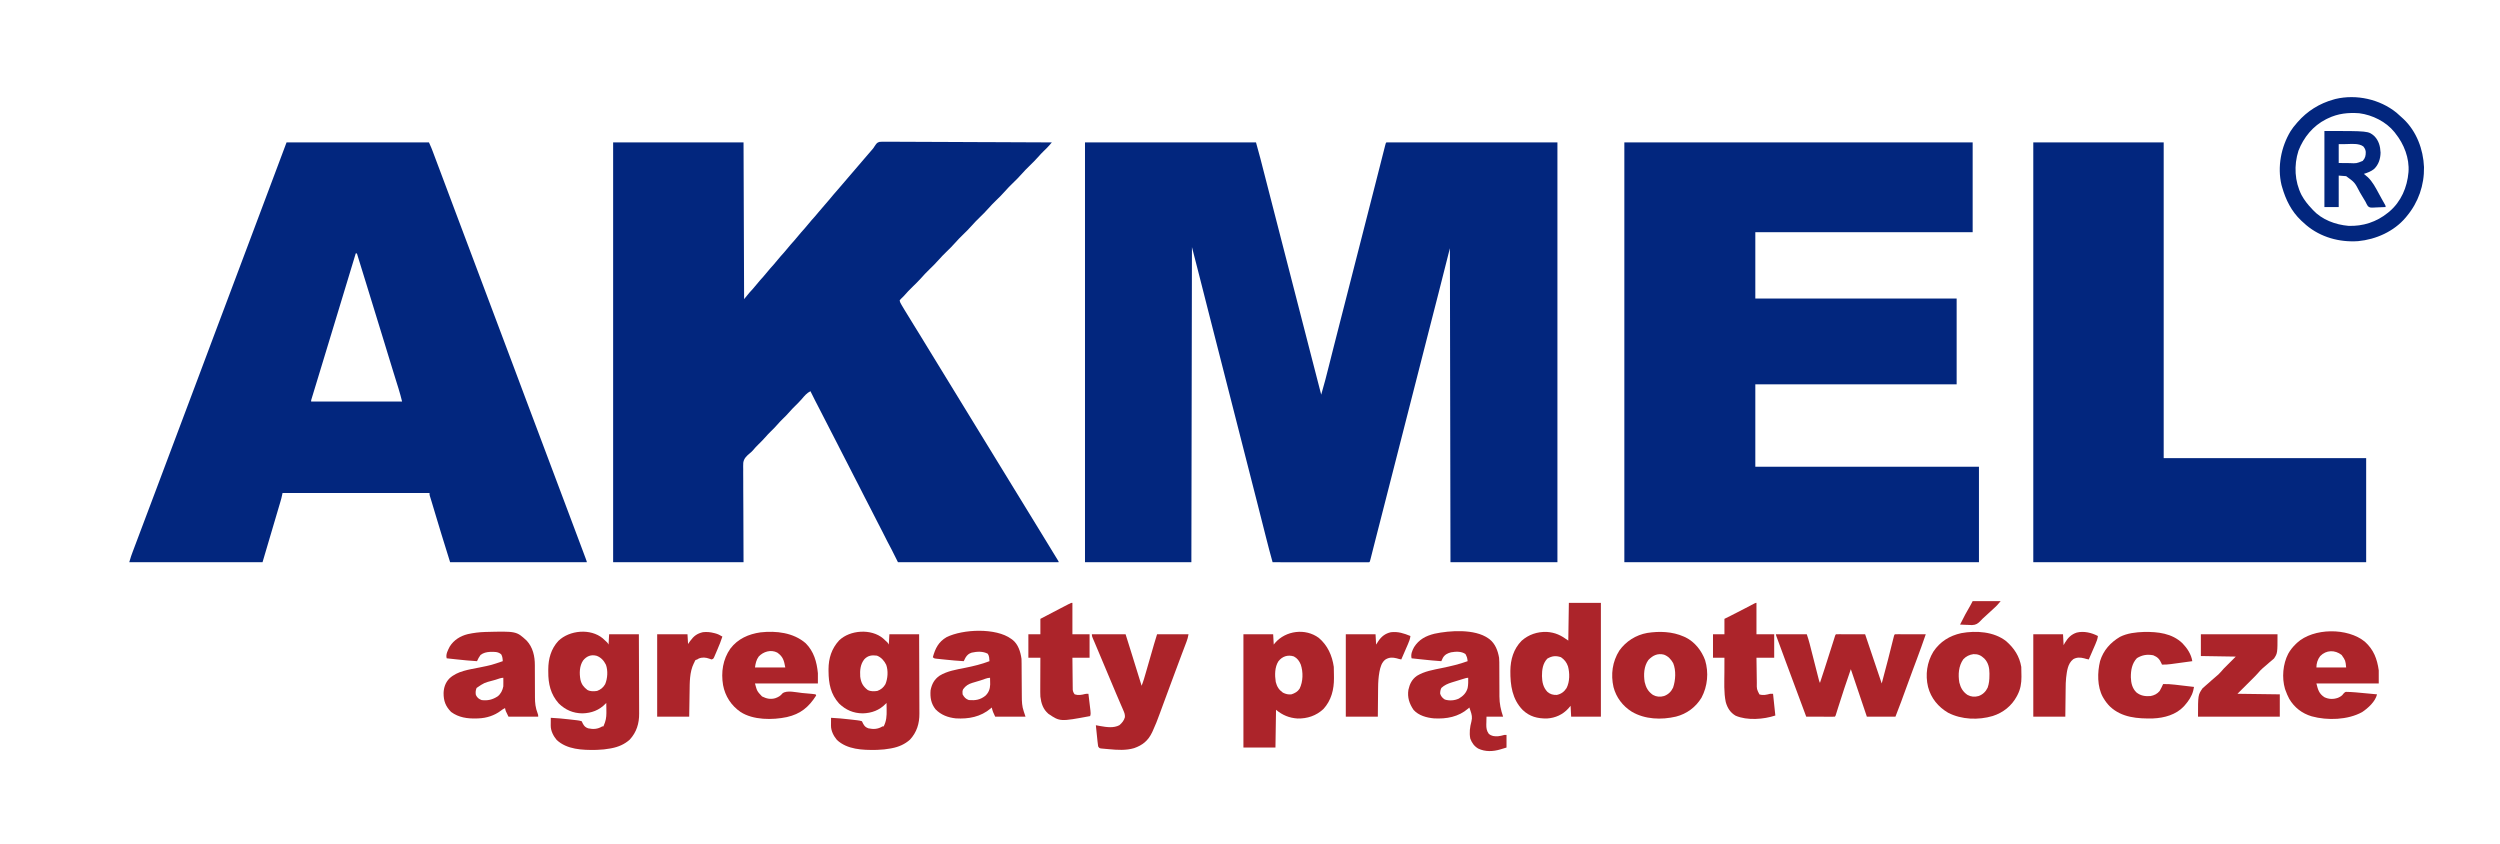
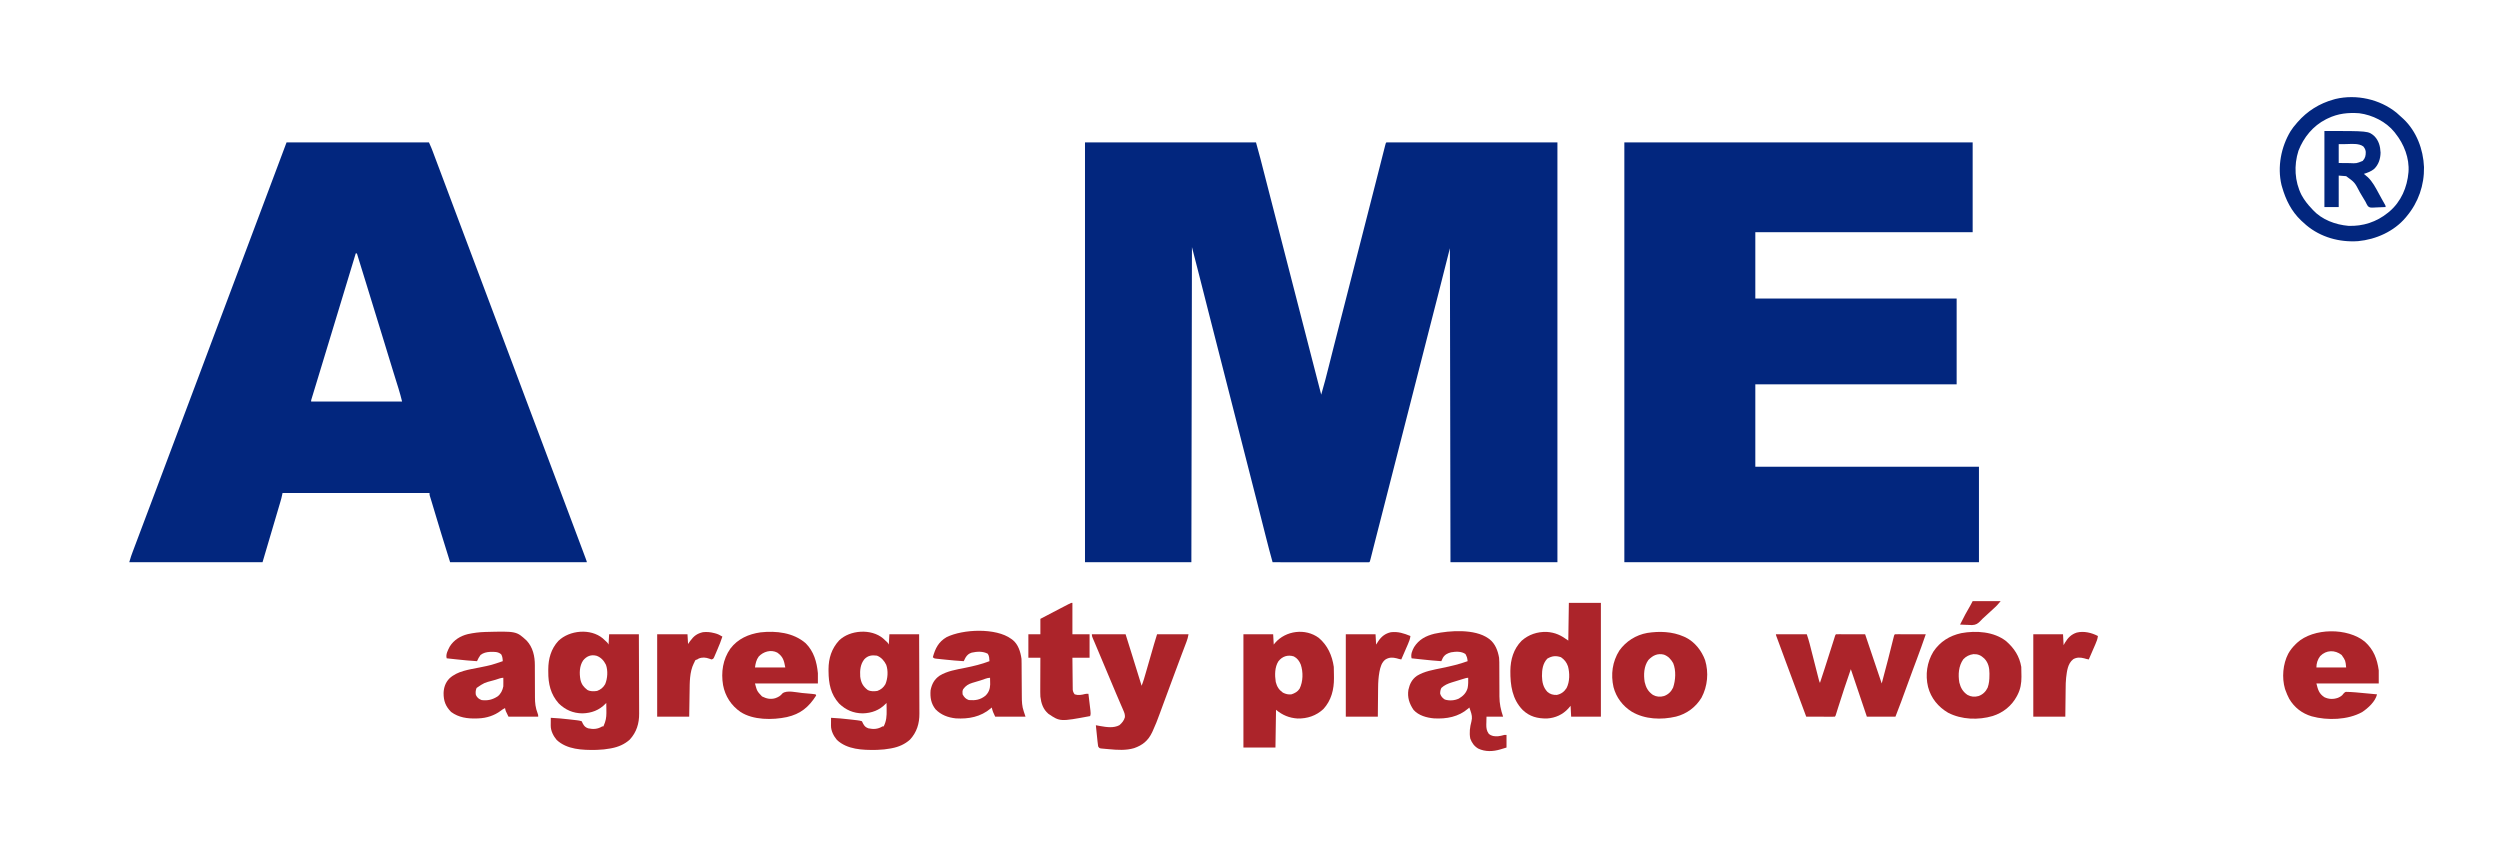
<svg xmlns="http://www.w3.org/2000/svg" version="1.1" width="4371" height="1475">
  <path d="M0 0 C98.67 0 197.34 0 299 0 C304.743 20.675 304.743 20.675 306.45 27.345 C306.653 28.134 306.857 28.923 307.066 29.735 C307.727 32.298 308.385 34.862 309.043 37.426 C309.524 39.296 310.006 41.166 310.488 43.036 C311.785 48.074 313.08 53.112 314.375 58.151 C315.758 63.533 317.144 68.915 318.529 74.297 C320.856 83.335 323.181 92.374 325.505 101.413 C328.852 114.425 332.201 127.437 335.551 140.449 C336.089 142.539 336.627 144.629 337.165 146.718 C337.97 149.847 338.776 152.975 339.581 156.104 C341.476 163.464 343.37 170.823 345.264 178.183 C353.181 208.941 361.106 239.696 369.034 270.451 C375.061 293.828 381.084 317.206 387.102 340.586 C387.397 341.733 387.692 342.881 387.996 344.063 C390.867 355.217 393.738 366.37 396.608 377.524 C402.053 398.688 407.501 419.85 413 441 C418.136 423.759 422.532 406.341 426.911 388.896 C428.902 380.964 430.904 373.035 432.906 365.105 C433.366 363.286 433.825 361.467 434.284 359.648 C438.682 342.22 443.137 324.808 447.618 307.401 C449.375 300.574 451.131 293.746 452.887 286.918 C453.087 286.14 453.287 285.361 453.493 284.559 C458.922 263.44 464.304 242.308 469.69 221.178 C477.841 189.199 486.008 157.225 494.231 125.265 C498.721 107.813 503.187 90.355 507.629 72.89 C508.468 69.593 509.307 66.296 510.147 62.999 C510.422 61.916 510.698 60.832 510.982 59.717 C511.538 57.535 512.093 55.353 512.649 53.171 C514.288 46.73 515.924 40.289 517.558 33.847 C518.571 29.858 519.586 25.869 520.602 21.881 C521.079 20.009 521.554 18.136 522.028 16.263 C522.677 13.697 523.33 11.132 523.985 8.568 C524.176 7.809 524.367 7.05 524.564 6.267 C525.886 1.114 525.886 1.114 527 0 C625.67 0 724.34 0 826 0 C826 242.22 826 484.44 826 734 C764.29 734 702.58 734 639 734 C638.67 552.83 638.34 371.66 638 185 C628.1 224.105 628.1 224.105 618 264 C608.262 301.952 608.262 301.952 605.224 313.759 C599.058 337.721 592.953 361.7 586.846 385.678 C578.908 416.848 570.955 448.015 562.943 479.167 C555.587 507.768 548.289 536.382 541 565 C532.449 598.572 523.878 632.139 515.247 665.691 C514.692 667.847 514.137 670.003 513.583 672.16 C513.226 673.548 512.869 674.936 512.511 676.324 C510.135 685.564 507.773 694.807 505.426 704.055 C504.896 706.14 504.366 708.225 503.836 710.31 C502.896 714.005 501.962 717.702 501.03 721.399 C500.632 722.965 500.234 724.532 499.836 726.098 C499.661 726.798 499.486 727.498 499.306 728.219 C498.114 732.886 498.114 732.886 497 734 C494.823 734.097 492.643 734.122 490.464 734.12 C489.773 734.121 489.082 734.122 488.37 734.123 C486.038 734.125 483.705 734.119 481.373 734.114 C479.708 734.113 478.043 734.113 476.377 734.114 C471.842 734.114 467.308 734.108 462.773 734.101 C458.039 734.095 453.305 734.095 448.571 734.093 C439.6 734.09 430.629 734.082 421.658 734.072 C411.448 734.061 401.238 734.055 391.028 734.05 C370.018 734.04 349.009 734.022 328 734 C323.965 719.736 320.253 705.402 316.617 691.031 C316.004 688.616 315.391 686.2 314.778 683.785 C313.481 678.675 312.186 673.565 310.891 668.455 C307.652 655.671 304.406 642.888 301.159 630.106 C300.648 628.092 300.137 626.078 299.625 624.063 C294.46 603.72 289.266 583.384 284.03 563.059 C275.447 529.739 266.973 496.391 258.503 463.042 C250.363 430.996 242.213 398.954 233.968 366.935 C228.428 345.42 222.931 323.895 217.457 302.363 C217.207 301.38 217.207 301.38 216.952 300.376 C213.42 286.485 209.891 272.593 206.364 258.7 C205.101 253.727 203.838 248.753 202.575 243.78 C201.715 240.391 200.855 237.003 199.995 233.614 C195.708 216.731 191.353 199.867 187 183 C186.67 364.83 186.34 546.66 186 734 C124.62 734 63.24 734 0 734 C0 491.78 0 249.56 0 0 Z " fill="#02267E" transform="translate(1897,249)" />
-   <path d="M0 0 C75.24 0 150.48 0 228 0 C228.33 90.42 228.66 180.84 229 274 C231.97 270.37 234.94 266.74 238 263 C242.5 258 242.5 258 244.75 255.531 C247.079 252.912 249.296 250.225 251.5 247.5 C255.11 243.037 258.884 238.773 262.75 234.531 C265.079 231.912 267.296 229.225 269.5 226.5 C273.11 222.037 276.884 217.773 280.75 213.531 C283.079 210.912 285.296 208.225 287.5 205.5 C291.11 201.037 294.884 196.773 298.75 192.531 C301.079 189.912 303.296 187.225 305.5 184.5 C309.11 180.037 312.884 175.773 316.75 171.531 C319.079 168.912 321.296 166.225 323.5 163.5 C327.11 159.037 330.884 154.773 334.75 150.531 C337.079 147.912 339.296 145.225 341.5 142.5 C345.11 138.037 348.884 133.773 352.75 129.531 C355.079 126.912 357.296 124.225 359.5 121.5 C362.408 117.905 365.385 114.417 368.5 111 C371.523 107.68 374.425 104.302 377.25 100.812 C382.465 94.373 387.913 88.145 393.354 81.896 C395.936 78.921 398.501 75.931 401.062 72.938 C401.553 72.364 402.044 71.791 402.55 71.2 C403.539 70.045 404.528 68.889 405.516 67.734 C408.009 64.821 410.505 61.911 413 59 C414 57.833 415 56.667 416 55.5 C434 34.5 434 34.5 435.501 32.749 C436.498 31.586 437.495 30.422 438.491 29.259 C441.036 26.288 443.585 23.321 446.141 20.359 C446.661 19.755 447.182 19.15 447.719 18.527 C448.691 17.399 449.665 16.271 450.641 15.145 C451.094 14.617 451.548 14.09 452.016 13.547 C452.466 13.035 452.917 12.523 453.381 11.995 C455.079 9.977 455.079 9.977 456.602 7.508 C461.316 0.568 461.316 0.568 465.73 -0.92 C469.025 -1.261 472.191 -1.286 475.503 -1.203 C477.375 -1.215 477.375 -1.215 479.286 -1.228 C482.735 -1.251 486.181 -1.211 489.63 -1.161 C493.354 -1.117 497.078 -1.132 500.803 -1.14 C507.251 -1.145 513.698 -1.114 520.145 -1.057 C529.467 -0.976 538.789 -0.95 548.111 -0.937 C563.236 -0.916 578.361 -0.849 593.486 -0.754 C608.176 -0.663 622.866 -0.592 637.557 -0.549 C638.463 -0.547 639.369 -0.544 640.302 -0.541 C644.847 -0.528 649.392 -0.516 653.937 -0.503 C691.625 -0.4 729.312 -0.224 767 0 C766.039 1.127 765.078 2.252 764.116 3.378 C763.313 4.318 763.313 4.318 762.494 5.278 C760.928 7.083 759.306 8.795 757.598 10.465 C757.017 11.038 756.436 11.611 755.838 12.201 C754.658 13.355 753.479 14.509 752.299 15.662 C749.321 18.6 746.466 21.575 743.746 24.754 C738.675 30.63 733.066 35.991 727.543 41.437 C720.83 48.036 720.83 48.036 714.5 55 C709.531 60.809 703.982 66.074 698.543 71.437 C691.83 78.036 691.83 78.036 685.5 85 C680.531 90.809 674.982 96.074 669.543 101.437 C662.83 108.036 662.83 108.036 656.5 115 C651.531 120.809 645.982 126.074 640.543 131.437 C633.83 138.036 633.83 138.036 627.5 145 C622.531 150.809 616.982 156.074 611.543 161.437 C604.83 168.036 604.83 168.036 598.5 175 C593.531 180.809 587.982 186.074 582.543 191.437 C575.844 198.02 575.844 198.02 569.531 204.969 C564.379 210.992 558.608 216.447 552.97 222.009 C547.743 227.172 542.618 232.345 537.842 237.936 C533.325 242.998 528.373 247.674 523.543 252.437 C518.337 257.576 513.202 262.719 508.486 268.319 C506.921 270.09 505.239 271.652 503.5 273.25 C502.675 274.158 501.85 275.065 501 276 C501.322 279.236 502.841 281.704 504.484 284.465 C505 285.336 505.516 286.207 506.048 287.104 C506.61 288.039 507.171 288.974 507.75 289.938 C508.334 290.918 508.918 291.898 509.52 292.907 C514.992 302.055 520.603 311.115 526.237 320.163 C529.486 325.391 532.712 330.633 535.938 335.875 C536.614 336.974 537.291 338.073 537.988 339.206 C542.92 347.228 547.821 355.268 552.711 363.316 C557.115 370.56 561.552 377.783 566 385 C571.6 394.087 577.169 403.193 582.711 412.316 C587.115 419.56 591.552 426.783 596 434 C601.6 443.087 607.169 452.193 612.711 461.316 C617.115 468.56 621.552 475.783 626 483 C631.6 492.087 637.169 501.193 642.711 510.316 C647.786 518.663 652.907 526.982 658.032 535.298 C662.441 542.455 666.824 549.628 671.188 556.812 C675.528 563.959 679.9 571.085 684.312 578.188 C689.803 587.027 695.209 595.916 700.6 604.815 C705.775 613.356 710.995 621.868 716.264 630.351 C720.74 637.562 725.154 644.81 729.559 652.064 C734.013 659.392 738.5 666.7 743 674 C749.205 684.07 755.376 694.16 761.516 704.27 C763.997 708.355 766.488 712.435 768.984 716.512 C769.635 717.576 770.286 718.641 770.957 719.738 C772.214 721.794 773.474 723.85 774.735 725.905 C775.294 726.821 775.853 727.736 776.43 728.68 C776.927 729.492 777.425 730.304 777.937 731.14 C779 733 779 733 779 734 C686.27 734 593.54 734 498 734 C494.37 726.74 490.74 719.48 487 712 C483.24 704.851 483.24 704.851 479.465 697.711 C476.464 692.013 473.609 686.244 470.748 680.476 C467.931 674.816 465.027 669.209 462.062 663.625 C457.949 655.877 454.009 648.053 450.108 640.196 C446.736 633.425 443.247 626.724 439.699 620.043 C436.275 613.574 433.002 607.036 429.75 600.48 C426.912 594.777 423.986 589.127 421 583.5 C417.134 576.215 413.415 568.868 409.75 561.48 C406.912 555.777 403.986 550.127 401 544.5 C397.134 537.215 393.415 529.868 389.75 522.48 C386.912 516.777 383.986 511.127 381 505.5 C377.574 499.044 374.248 492.547 371 486 C367.772 479.494 364.468 473.039 361.062 466.625 C355.516 456.18 350.25 445.597 345 435 C338.702 437.999 334.347 443.372 329.875 448.625 C326.447 452.621 322.74 456.299 319 460 C313.585 465.345 313.585 465.345 308.5 471 C304.648 475.559 300.352 479.672 296.113 483.867 C293.132 486.829 290.214 489.787 287.5 493 C283.648 497.559 279.352 501.672 275.113 505.867 C272.132 508.829 269.214 511.787 266.5 515 C262.649 519.559 258.353 523.671 254.115 527.865 C250.579 531.379 247.175 534.917 244.035 538.795 C242.369 540.6 240.767 542.052 238.876 543.595 C233.257 548.342 228.487 552.614 227.528 560.192 C227.296 564.138 227.34 568.05 227.432 571.999 C227.426 573.803 227.415 575.607 227.398 577.411 C227.368 582.206 227.416 586.997 227.481 591.791 C227.53 596.304 227.508 600.815 227.492 605.328 C227.486 618.489 227.594 631.651 227.688 644.812 C227.791 674.244 227.894 703.676 228 734 C152.76 734 77.52 734 0 734 C0 491.78 0 249.56 0 0 Z " fill="#02267E" transform="translate(1072,249)" />
  <path d="M0 0 C200.97 0 401.94 0 609 0 C609 51.81 609 103.62 609 157 C483.6 157 358.2 157 229 157 C229 195.28 229 233.56 229 273 C345.16 273 461.32 273 581 273 C581 322.5 581 372 581 423 C464.84 423 348.68 423 229 423 C229 470.52 229 518.04 229 567 C358.03 567 487.06 567 620 567 C620 622.11 620 677.22 620 734 C415.4 734 210.8 734 0 734 C0 491.78 0 249.56 0 0 Z " fill="#02267E" transform="translate(2840,249)" />
  <path d="M0 0 C82.17 0 164.34 0 249 0 C253.5 10.125 253.5 10.125 255.46 15.34 C255.904 16.517 256.347 17.694 256.805 18.906 C257.281 20.178 257.758 21.45 258.234 22.723 C258.745 24.08 259.256 25.437 259.767 26.795 C261.144 30.452 262.517 34.111 263.89 37.77 C265.346 41.651 266.806 45.532 268.266 49.412 C271.848 58.94 275.425 68.47 279 78 C279.404 79.076 279.404 79.076 279.815 80.173 C284.285 92.088 288.754 104.005 293.219 115.922 C300.726 135.957 308.263 155.981 315.812 176 C324.734 199.657 333.628 223.324 342.5 247 C351.309 270.509 360.141 294.009 369 317.5 C378.024 341.429 387.023 365.366 396 389.312 C396.287 390.078 396.574 390.843 396.869 391.631 C402.138 405.686 407.405 419.741 412.67 433.797 C414.467 438.594 416.265 443.391 418.062 448.188 C418.582 449.573 418.582 449.573 419.111 450.986 C426.14 469.734 433.204 488.469 440.268 507.204 C449.32 531.21 458.342 555.227 467.344 579.251 C475.488 600.989 483.657 622.717 491.849 644.437 C500.308 666.862 508.749 689.294 517.125 711.75 C517.741 713.4 517.741 713.4 518.37 715.083 C519.501 718.112 520.63 721.142 521.758 724.172 C522.091 725.063 522.424 725.954 522.767 726.872 C525 732.885 525 732.885 525 734 C446.13 734 367.26 734 286 734 C269.827 682.017 269.827 682.017 262.406 657.289 C261.384 653.884 260.359 650.48 259.334 647.076 C255.55 634.504 255.55 634.504 253.91 629.019 C253.311 627.032 252.704 625.048 252.088 623.067 C251.812 622.175 251.537 621.283 251.253 620.364 C250.889 619.202 250.889 619.202 250.517 618.017 C250 616 250 616 250 613 C165.19 613 80.38 613 -7 613 C-7.66 615.97 -8.32 618.94 -9 622 C-9.595 624.195 -10.213 626.384 -10.857 628.566 C-11.215 629.784 -11.573 631.003 -11.942 632.259 C-12.333 633.575 -12.723 634.891 -13.113 636.207 C-13.528 637.613 -13.942 639.02 -14.356 640.426 C-15.452 644.143 -16.551 647.859 -17.651 651.576 C-18.718 655.183 -19.782 658.792 -20.846 662.4 C-23.561 671.601 -26.28 680.801 -29 690 C-33.29 704.52 -37.58 719.04 -42 734 C-118.89 734 -195.78 734 -275 734 C-271.625 722.75 -271.625 722.75 -269.594 717.35 C-269.136 716.13 -268.679 714.909 -268.207 713.651 C-267.71 712.334 -267.212 711.016 -266.715 709.699 C-266.185 708.29 -265.656 706.881 -265.127 705.471 C-263.7 701.67 -262.268 697.87 -260.835 694.07 C-259.314 690.034 -257.797 685.995 -256.279 681.957 C-252.825 672.77 -249.366 663.586 -245.905 654.401 C-244.751 651.338 -243.597 648.275 -242.443 645.212 C-238.158 633.839 -233.873 622.465 -229.584 611.093 C-221.531 589.738 -213.508 568.372 -205.5 547 C-196.691 523.491 -187.859 499.991 -179 476.5 C-169.913 452.405 -160.852 428.3 -151.812 404.188 C-151.523 403.415 -151.234 402.643 -150.935 401.848 C-145.89 388.389 -140.846 374.929 -135.804 361.468 C-134.349 357.583 -132.893 353.698 -131.438 349.812 C-131.162 349.078 -130.887 348.343 -130.603 347.586 C-126.504 336.65 -122.389 325.721 -118.27 314.793 C-118.011 314.107 -117.752 313.42 -117.485 312.713 C-115.294 306.9 -113.103 301.088 -110.911 295.276 C-102.083 271.86 -93.281 248.434 -84.5 225 C-75.691 201.491 -66.859 177.991 -58 154.5 C-44.619 119.018 -31.308 83.51 -18 48 C-12.06 32.16 -6.12 16.32 0 0 Z M121 194 C120.704 194.977 120.704 194.977 120.402 195.974 C110.033 230.216 99.652 264.455 89.25 298.688 C89.003 299.501 88.755 300.315 88.501 301.153 C85.709 310.34 82.918 319.527 80.126 328.713 C75.571 343.701 71.017 358.689 66.464 373.677 C65.189 377.874 63.914 382.071 62.638 386.268 C62.398 387.057 62.158 387.847 61.911 388.661 C61.434 390.232 60.956 391.803 60.479 393.374 C59.328 397.161 58.178 400.949 57.028 404.737 C56.582 406.209 56.135 407.68 55.688 409.151 C55.469 409.873 55.25 410.596 55.024 411.339 C53.626 415.946 52.221 420.552 50.814 425.156 C49.868 428.253 48.924 431.35 47.981 434.448 C47.534 435.914 47.085 437.379 46.636 438.845 C46.02 440.854 45.408 442.863 44.796 444.874 C44.448 446.012 44.1 447.151 43.741 448.325 C42.911 450.859 42.911 450.859 43 453 C95.47 453 147.94 453 202 453 C200.114 445.457 198.193 438.075 195.867 430.68 C195.41 429.211 195.41 429.211 194.944 427.713 C194.278 425.57 193.609 423.428 192.94 421.285 C191.036 415.19 189.145 409.091 187.254 402.992 C187.049 402.331 186.844 401.669 186.632 400.988 C183.084 389.547 179.578 378.093 176.09 366.633 C175.836 365.799 175.582 364.965 175.321 364.105 C174.015 359.815 172.709 355.524 171.404 351.234 C160.772 316.277 150.02 281.359 139.18 246.466 C135.308 234.004 131.458 221.536 127.625 209.062 C127.375 208.248 127.124 207.434 126.867 206.595 C125.577 202.397 124.288 198.199 123 194 C122.34 194 121.68 194 121 194 Z " fill="#02267E" transform="translate(501,249)" />
-   <path d="M0 0 C75.24 0 150.48 0 228 0 C228 182.16 228 364.32 228 552 C344.82 552 461.64 552 582 552 C582 612.06 582 672.12 582 734 C389.94 734 197.88 734 0 734 C0 491.78 0 249.56 0 0 Z " fill="#02267E" transform="translate(3555,249)" />
  <path d="M0 0 C8.455 7.628 8.455 7.628 10.078 10.875 C10.408 4.935 10.738 -1.005 11.078 -7.125 C28.238 -7.125 45.398 -7.125 63.078 -7.125 C63.169 12.452 63.242 32.028 63.285 51.605 C63.306 60.696 63.334 69.787 63.38 78.877 C63.42 86.807 63.446 94.736 63.454 102.665 C63.46 106.858 63.472 111.052 63.501 115.245 C63.528 119.203 63.537 123.16 63.531 127.118 C63.532 128.561 63.539 130.003 63.555 131.445 C63.731 148.718 59.007 164.21 47.086 177.066 C38.121 185.142 27.127 189.882 15.391 192.062 C14.517 192.23 13.643 192.397 12.743 192.569 C5.534 193.897 -1.589 194.677 -8.922 194.875 C-10.038 194.915 -11.155 194.955 -12.305 194.996 C-35.666 195.433 -62.668 194.404 -80.586 177.617 C-86.415 170.774 -91.085 161.659 -91.02 152.547 C-91.016 151.748 -91.013 150.948 -91.01 150.125 C-91.001 149.3 -90.993 148.475 -90.984 147.625 C-90.98 146.785 -90.975 145.944 -90.971 145.078 C-90.959 143.01 -90.941 140.943 -90.922 138.875 C-80.208 139.432 -69.581 140.358 -58.926 141.604 C-56.567 141.88 -54.206 142.147 -51.846 142.414 C-50.333 142.588 -48.821 142.763 -47.309 142.938 C-46.609 143.017 -45.909 143.096 -45.188 143.177 C-42.282 143.521 -39.708 143.946 -36.922 144.875 C-35.852 146.801 -35.852 146.801 -34.797 149.188 C-32.428 153.576 -30.339 155.583 -25.648 157.285 C-16.57 159.249 -8.825 158.738 -0.922 153.875 C-0.262 153.875 0.398 153.875 1.078 153.875 C1.792 152.228 2.44 150.553 3.078 148.875 C3.331 148.21 3.583 147.546 3.844 146.861 C6.327 139.601 6.431 132.868 6.266 125.25 C6.252 124.055 6.239 122.86 6.225 121.629 C6.19 118.71 6.14 115.793 6.078 112.875 C5.64 113.337 5.202 113.799 4.751 114.274 C-6.346 125.717 -19.721 130.646 -35.484 131.125 C-51.982 130.939 -65.116 125.232 -76.922 113.875 C-91.238 97.983 -95.484 79.291 -95.297 58.375 C-95.308 57.077 -95.32 55.779 -95.332 54.441 C-95.276 35.746 -90.536 18.425 -77.707 4.465 C-58.219 -14.455 -21.337 -17.807 0 0 Z M-34.449 38.699 C-40.905 48.237 -41.093 61.113 -39.109 72.125 C-37.249 80.38 -33.583 85.053 -26.922 90.188 C-21.604 93.003 -15.733 92.771 -9.922 91.875 C-3.575 89.522 0.766 85.942 4.141 80.098 C8.336 70.151 9.249 56.474 5.516 46.188 C1.874 38.892 -2.959 33.434 -10.664 30.496 C-20.404 27.817 -28.308 31.047 -34.449 38.699 Z " fill="#AC242A" transform="translate(1053.922,1116.125)" />
  <path d="M0 0 C8.455 7.628 8.455 7.628 10.078 10.875 C10.408 4.935 10.738 -1.005 11.078 -7.125 C28.238 -7.125 45.398 -7.125 63.078 -7.125 C63.169 12.452 63.242 32.028 63.285 51.605 C63.306 60.696 63.334 69.787 63.38 78.877 C63.42 86.807 63.446 94.736 63.454 102.665 C63.46 106.858 63.472 111.052 63.501 115.245 C63.528 119.203 63.537 123.16 63.531 127.118 C63.532 128.561 63.539 130.003 63.555 131.445 C63.731 148.718 59.007 164.21 47.086 177.066 C38.121 185.142 27.127 189.882 15.391 192.062 C14.517 192.23 13.643 192.397 12.743 192.569 C5.534 193.897 -1.589 194.677 -8.922 194.875 C-10.038 194.915 -11.155 194.955 -12.305 194.996 C-35.666 195.433 -62.668 194.404 -80.586 177.617 C-86.415 170.774 -91.085 161.659 -91.02 152.547 C-91.016 151.748 -91.013 150.948 -91.01 150.125 C-91.001 149.3 -90.993 148.475 -90.984 147.625 C-90.98 146.785 -90.975 145.944 -90.971 145.078 C-90.959 143.01 -90.941 140.943 -90.922 138.875 C-80.208 139.432 -69.581 140.358 -58.926 141.604 C-56.567 141.88 -54.206 142.147 -51.846 142.414 C-50.333 142.588 -48.821 142.763 -47.309 142.938 C-46.609 143.017 -45.909 143.096 -45.188 143.177 C-42.282 143.521 -39.708 143.946 -36.922 144.875 C-35.852 146.801 -35.852 146.801 -34.797 149.188 C-32.428 153.576 -30.339 155.583 -25.648 157.285 C-16.57 159.249 -8.825 158.738 -0.922 153.875 C-0.262 153.875 0.398 153.875 1.078 153.875 C5.959 144.68 6.49 135.421 6.266 125.188 C6.252 123.997 6.239 122.807 6.225 121.58 C6.19 118.678 6.141 115.777 6.078 112.875 C5.64 113.337 5.202 113.799 4.751 114.274 C-6.346 125.717 -19.721 130.646 -35.484 131.125 C-51.982 130.939 -65.116 125.232 -76.922 113.875 C-91.603 97.578 -95.133 79.018 -95.297 57.812 C-95.311 56.558 -95.325 55.304 -95.339 54.012 C-95.241 34.729 -89.965 17.966 -76.863 3.621 C-57.681 -14.928 -20.657 -17.239 0 0 Z M-32.734 36.562 C-39.765 45.323 -40.58 55.979 -39.922 66.875 C-38.574 77.26 -35.333 83.704 -26.922 90.188 C-21.604 93.003 -15.733 92.771 -9.922 91.875 C-3.575 89.522 0.766 85.942 4.141 80.098 C8.336 70.151 9.249 56.474 5.516 46.188 C2.028 39.113 -3.264 33.021 -10.734 30.188 C-19.489 28.937 -26.539 29.937 -32.734 36.562 Z " fill="#AC242A" transform="translate(1543.922,1116.125)" />
  <path d="M0 0 C17.82 0 35.64 0 54 0 C55.87 5.61 57.631 11.074 59.069 16.783 C59.253 17.503 59.437 18.223 59.627 18.964 C60.226 21.308 60.82 23.652 61.414 25.996 C61.833 27.638 62.252 29.279 62.672 30.92 C63.769 35.215 64.863 39.51 65.955 43.805 C67.71 50.704 69.468 57.602 71.23 64.499 C71.845 66.906 72.456 69.314 73.067 71.722 C73.441 73.189 73.815 74.656 74.19 76.123 C74.359 76.793 74.529 77.464 74.703 78.155 C75.318 80.553 75.889 82.778 77 85 C79.441 77.564 81.878 70.126 84.312 62.688 C84.855 61.031 84.855 61.031 85.408 59.342 C90.662 43.281 95.828 27.196 100.812 11.05 C101.024 10.367 101.236 9.684 101.454 8.98 C102.015 7.17 102.573 5.36 103.131 3.549 C104 1 104 1 105 0 C106.596 -0.093 108.196 -0.117 109.795 -0.114 C110.816 -0.113 111.837 -0.113 112.889 -0.113 C113.999 -0.108 115.11 -0.103 116.254 -0.098 C117.95 -0.096 117.95 -0.096 119.68 -0.093 C123.307 -0.088 126.935 -0.075 130.562 -0.062 C133.015 -0.057 135.467 -0.053 137.92 -0.049 C143.947 -0.038 149.973 -0.021 156 0 C165.825 28.614 175.472 57.285 185 86 C188.765 72.227 192.434 58.434 195.93 44.59 C196.092 43.948 196.254 43.306 196.421 42.645 C197.919 36.716 199.411 30.786 200.9 24.855 C201.569 22.192 202.24 19.529 202.913 16.867 C203.538 14.393 204.16 11.918 204.779 9.442 C205.057 8.345 205.335 7.247 205.621 6.117 C205.864 5.149 206.107 4.182 206.357 3.185 C207 1 207 1 208 0 C209.688 -0.094 211.38 -0.117 213.071 -0.114 C214.152 -0.113 215.233 -0.113 216.346 -0.113 C218.11 -0.106 218.11 -0.106 219.91 -0.098 C221.107 -0.096 222.304 -0.095 223.538 -0.093 C227.379 -0.088 231.221 -0.075 235.062 -0.062 C237.66 -0.057 240.257 -0.053 242.854 -0.049 C249.236 -0.038 255.618 -0.021 262 0 C256.997 14.603 251.789 29.113 246.361 43.563 C244.295 49.063 242.239 54.566 240.184 60.07 C239.759 61.206 239.335 62.342 238.898 63.513 C233.317 78.483 227.859 93.498 222.407 108.516 C222.03 109.553 221.653 110.59 221.264 111.658 C220.576 113.55 219.889 115.442 219.205 117.335 C215.947 126.285 212.455 135.114 209 144 C192.5 144 176 144 159 144 C149.534 116.376 140.193 88.716 131 61 C123.227 83.207 115.879 105.528 108.814 127.971 C108.501 128.963 108.187 129.956 107.864 130.978 C107.271 132.856 106.681 134.735 106.094 136.615 C105.832 137.444 105.57 138.273 105.3 139.127 C105.072 139.855 104.844 140.582 104.609 141.331 C104 143 104 143 103 144 C101.435 144.093 99.865 144.117 98.297 144.114 C97.296 144.113 96.295 144.113 95.263 144.113 C94.175 144.108 93.086 144.103 91.965 144.098 C90.856 144.096 89.748 144.095 88.606 144.093 C85.05 144.088 81.494 144.075 77.938 144.062 C75.533 144.057 73.129 144.053 70.725 144.049 C64.816 144.038 58.908 144.021 53 144 C41.095 112.396 29.341 80.738 17.692 49.039 C14.988 41.682 12.276 34.328 9.559 26.977 C8.891 25.169 8.223 23.362 7.556 21.555 C6.632 19.054 5.707 16.552 4.781 14.052 C3.96 11.837 3.142 9.622 2.324 7.406 C1.871 6.182 1.418 4.958 0.952 3.697 C0 1 0 1 0 0 Z " fill="#AC242A" transform="translate(3105,1109)" />
  <path d="M0 0 C18.48 0 36.96 0 56 0 C56 65.67 56 131.34 56 199 C38.84 199 21.68 199 4 199 C3.67 192.73 3.34 186.46 3 180 C1.742 181.506 0.484 183.011 -0.812 184.562 C-10.661 195.442 -23.523 201.261 -38.156 202.203 C-54.81 202.437 -68.499 198.984 -80.688 187.367 C-99.042 168.578 -102.481 144.125 -102.297 118.874 C-102.035 99.085 -96.8 80.781 -82.637 66.336 C-70.214 55.331 -55.279 50.414 -38.777 50.816 C-23.462 51.829 -13.643 56.805 -1 66 C-0.67 44.22 -0.34 22.44 0 0 Z M-37.688 97.562 C-45.604 105.907 -47.073 116.989 -47.031 128.102 C-46.755 138.568 -44.95 147.764 -37.559 155.598 C-32.847 159.837 -27.226 161.3 -21 161 C-13.336 159.336 -8.259 155.524 -4 149 C1.665 137.838 1.692 122.842 -1.562 110.938 C-4.04 103.943 -7.731 99.252 -13.812 95.062 C-22.916 92.028 -29.505 92.805 -37.688 97.562 Z " fill="#AC242A" transform="translate(2743,1054)" />
  <path d="M0 0 C15.423 13.005 23.44 30.989 26.25 50.75 C26.461 55.182 26.478 59.614 26.49 64.051 C26.5 66.151 26.531 68.25 26.562 70.35 C26.718 90.132 21.842 109.632 8 124.5 C-4.58 136.235 -20.157 141.322 -37.109 140.992 C-51.742 140.019 -63.528 135.102 -74.75 125.75 C-75.08 147.53 -75.41 169.31 -75.75 191.75 C-94.23 191.75 -112.71 191.75 -131.75 191.75 C-131.75 126.41 -131.75 61.07 -131.75 -6.25 C-114.59 -6.25 -97.43 -6.25 -79.75 -6.25 C-79.255 2.66 -79.255 2.66 -78.75 11.75 C-77.966 10.76 -77.183 9.77 -76.375 8.75 C-57.663 -12.847 -23.315 -17.236 0 0 Z M-70.5 40.824 C-77.166 51.095 -77.084 65.351 -75.219 77.094 C-73.157 85.251 -69.695 90.808 -62.75 95.75 C-57.794 98.273 -53.351 99.361 -47.75 98.75 C-41.928 96.809 -36.904 94.126 -33.559 88.883 C-27.342 76.359 -27.1 59.79 -31.5 46.625 C-34.087 40.441 -37.461 35.636 -43.602 32.445 C-54.141 29.034 -63.827 32.355 -70.5 40.824 Z " fill="#AC242A" transform="translate(2305.75,1115.25)" />
  <path d="M0 0 C0.758 0.53 1.516 1.06 2.297 1.605 C12.358 9.523 16.851 21.704 19 34 C19.457 39.278 19.421 44.578 19.411 49.872 C19.406 52.494 19.42 55.115 19.439 57.737 C19.476 63.304 19.49 68.871 19.5 74.438 C19.512 80.894 19.534 87.351 19.58 93.807 C19.593 96.367 19.589 98.926 19.585 101.485 C19.626 114.256 21.934 124.802 26 137 C16.43 137 6.86 137 -3 137 C-3.083 140.465 -3.165 143.93 -3.25 147.5 C-3.286 148.576 -3.323 149.651 -3.36 150.76 C-3.432 156.994 -2.739 161.872 1 167 C6.139 171.282 10.475 171.488 17.059 171.273 C20.889 170.917 24.305 170.056 28 169 C29.32 169 30.64 169 32 169 C32 176.26 32 183.52 32 191 C29.339 191.804 26.679 192.609 23.938 193.438 C23.114 193.689 22.29 193.941 21.441 194.201 C8.498 198.059 -5.101 198.737 -17.547 192.781 C-24.55 188.551 -28.542 182.911 -31.375 175.312 C-33.331 164.941 -31.988 155.275 -29.335 145.217 C-27.564 138.277 -28.736 133.379 -31.062 126.625 C-31.425 125.565 -31.787 124.506 -32.16 123.414 C-32.437 122.617 -32.714 121.821 -33 121 C-33.643 121.58 -34.286 122.16 -34.949 122.758 C-52.008 137.504 -72.959 141.256 -95 140 C-107.639 138.888 -121.724 135.013 -130.473 125.219 C-137.973 114.323 -141.593 103.231 -139.539 90.039 C-137.327 79.917 -133.248 71.624 -124.617 65.582 C-111.191 57.466 -96.163 55.138 -81 52 C-65.677 48.787 -50.709 45.422 -36 40 C-36.864 33.362 -36.864 33.362 -39.812 27.5 C-47.155 22.465 -56.508 23.082 -64.992 24.5 C-71.127 26.141 -75.894 28.459 -79.25 34.102 C-80.239 36.045 -81.13 38.002 -82 40 C-93.33 39.299 -104.591 38.152 -115.875 36.938 C-117.642 36.749 -119.409 36.561 -121.176 36.373 C-125.451 35.918 -129.725 35.46 -134 35 C-135.64 27.878 -133.038 21.8 -129.641 15.465 C-121.065 2.025 -109.275 -4.204 -94 -8 C-67.129 -13.775 -23.53 -16.659 0 0 Z M-41.805 70.391 C-42.775 70.686 -43.746 70.981 -44.746 71.286 C-45.778 71.604 -46.811 71.922 -47.875 72.25 C-48.921 72.572 -49.967 72.894 -51.045 73.226 C-53.111 73.864 -55.177 74.504 -57.242 75.146 C-59.462 75.833 -61.685 76.51 -63.91 77.18 C-70.745 79.314 -76.661 81.877 -81.938 86.812 C-83.545 90.123 -84.113 93.356 -84 97 C-82.365 101.724 -80.119 104.22 -76 107 C-68.165 109.612 -58.761 108.882 -51.316 105.387 C-43.797 100.885 -38.398 95.555 -36 87 C-34.803 81.048 -34.904 75.048 -35 69 C-37.489 69 -39.42 69.662 -41.805 70.391 Z " fill="#AC242A" transform="translate(2602,1116)" />
  <path d="M0 0 C3.429 2.905 6.733 5.914 10 9 C10.75 9.686 11.5 10.372 12.273 11.078 C35.061 32.666 46.914 64.28 48.125 95.191 C48.699 126.736 38.246 156.806 18 181 C17.371 181.77 16.742 182.539 16.094 183.332 C-4.363 207.647 -35.879 221.668 -67.062 224.625 C-99.604 226.911 -132.669 217.805 -157.812 196.562 C-159.904 194.739 -161.958 192.878 -164 191 C-165.309 189.815 -165.309 189.815 -166.645 188.605 C-183.744 172.368 -193.586 152.399 -200 130 C-200.545 128.097 -200.545 128.097 -201.102 126.156 C-208.443 94.593 -201.808 60.05 -185.254 32.52 C-182.219 27.677 -178.779 23.283 -175 19 C-174.303 18.183 -173.605 17.365 -172.887 16.523 C-156.054 -2.791 -134.689 -16.146 -110 -23 C-108.331 -23.48 -108.331 -23.48 -106.629 -23.969 C-70.085 -32.614 -29.128 -23.552 0 0 Z M-120 10 C-121.069 10.514 -122.137 11.029 -123.238 11.559 C-145.902 23.09 -162.293 43.061 -171.391 66.598 C-179.51 92.015 -178.108 120.064 -166 144 C-161.128 152.942 -155.09 160.692 -148 168 C-147.401 168.673 -146.801 169.346 -146.184 170.039 C-130.378 187.176 -106.847 195.888 -84.062 197.875 C-58.711 198.874 -34.723 191.072 -15 175 C-13.741 173.987 -13.741 173.987 -12.457 172.953 C8.1 155.487 18.758 130.494 21 104 C22.893 79.555 13.118 54.797 -2 36 C-2.517 35.319 -3.034 34.639 -3.566 33.938 C-18.187 15.763 -42.136 3.947 -65 1 C-84.552 -0.411 -102.243 1.397 -120 10 Z " fill="#02267E" transform="translate(4190,197)" />
  <path d="M0 0 C19.47 0 38.94 0 59 0 C63.67 14.929 63.67 14.929 65.719 21.48 C67.096 25.885 68.473 30.29 69.852 34.695 C75.615 53.115 81.346 71.545 87 90 C90.062 82.362 92.261 74.483 94.527 66.582 C94.962 65.078 95.396 63.573 95.831 62.069 C96.971 58.121 98.108 54.172 99.244 50.223 C101.057 43.922 102.875 37.622 104.694 31.322 C105.322 29.145 105.948 26.966 106.574 24.788 C106.969 23.419 107.363 22.051 107.758 20.683 C108.095 19.51 108.432 18.337 108.78 17.129 C110.471 11.405 112.245 5.705 114 0 C132.15 0 150.3 0 169 0 C168.207 4.761 167.141 8.725 165.43 13.156 C165.161 13.866 164.893 14.575 164.616 15.306 C164.023 16.871 163.428 18.434 162.831 19.997 C161.128 24.456 159.444 28.922 157.758 33.387 C157.386 34.37 157.014 35.354 156.63 36.367 C152.355 47.68 148.154 59.021 143.954 70.363 C142.233 75.009 140.51 79.654 138.786 84.298 C134.484 95.889 130.186 107.481 125.925 119.087 C124.229 123.705 122.527 128.32 120.823 132.935 C120.04 135.061 119.26 137.188 118.484 139.316 C114.743 149.569 110.866 159.683 106.215 169.562 C105.853 170.333 105.491 171.103 105.118 171.896 C98.277 186.037 88.689 193.857 74 199 C59.782 203.289 44.688 202.258 30.111 200.883 C27.977 200.685 25.842 200.508 23.707 200.33 C22.346 200.204 20.986 200.077 19.625 199.949 C18.4 199.839 17.176 199.729 15.914 199.616 C13 199 13 199 11 196 C10.553 193.19 10.205 190.44 9.93 187.613 C9.844 186.796 9.758 185.979 9.669 185.137 C9.397 182.53 9.136 179.921 8.875 177.312 C8.692 175.544 8.509 173.775 8.324 172.006 C7.874 167.671 7.434 163.336 7 159 C7.749 159.137 8.498 159.274 9.27 159.416 C10.256 159.596 11.242 159.775 12.258 159.961 C13.234 160.139 14.21 160.318 15.215 160.501 C25.855 162.406 38.05 164.215 48 159 C52.639 155.186 56.302 150.723 57.81 144.841 C58.052 139.946 56.756 136.834 54.793 132.422 C54.441 131.595 54.09 130.768 53.727 129.916 C52.563 127.187 51.375 124.469 50.188 121.75 C49.36 119.822 48.535 117.892 47.711 115.962 C45.998 111.954 44.278 107.949 42.552 103.946 C39.022 95.743 35.592 87.499 32.159 79.256 C25.342 62.9 18.456 46.573 11.562 30.25 C11.151 29.276 10.74 28.302 10.316 27.298 C9.15 24.537 7.983 21.776 6.816 19.016 C6.473 18.204 6.131 17.392 5.777 16.556 C5.454 15.793 5.132 15.03 4.799 14.243 C4.496 13.525 4.194 12.806 3.882 12.066 C3.3 10.702 2.705 9.344 2.097 7.992 C0.818 5.132 0 3.174 0 0 Z " fill="#AC242A" transform="translate(1909,1109)" />
  <path d="M0 0 C54.791 -1.425 54.791 -1.425 72.787 15.187 C83.646 26.892 87.085 42.563 87.038 58.076 C87.041 59.212 87.041 59.212 87.044 60.371 C87.048 62.002 87.05 63.634 87.05 65.265 C87.054 68.758 87.075 72.25 87.095 75.743 C87.133 82.225 87.165 88.708 87.163 95.19 C87.162 99.719 87.185 104.247 87.224 108.776 C87.235 110.485 87.237 112.195 87.229 113.905 C87.187 124.122 88.152 132.568 91.842 142.145 C92.912 145.062 92.912 145.062 92.912 148.062 C75.752 148.062 58.592 148.062 40.912 148.062 C35.912 138.062 35.912 138.062 34.912 133.062 C32.057 134.389 29.734 135.902 27.287 137.875 C16.406 146.08 2.535 150.56 -11.088 151.062 C-12.329 151.114 -13.571 151.165 -14.85 151.218 C-30.89 151.668 -46.116 149.645 -59.4 139.812 C-69.178 129.807 -72.578 120.515 -72.514 106.805 C-72.22 97.094 -69.261 88.416 -62.408 81.324 C-48.312 68.105 -27.805 65.788 -9.601 62.065 C11.031 57.875 11.031 57.875 30.912 51.062 C30.718 46.607 30.475 43.042 28.225 39.125 C22.655 34.157 15.754 34.701 8.686 34.812 C2.286 35.236 -2.82 36.337 -7.963 40.25 C-10.541 43.661 -12.329 47.183 -14.088 51.062 C-25.777 50.4 -37.387 49.259 -49.025 48 C-50.788 47.811 -52.55 47.623 -54.312 47.435 C-58.571 46.98 -62.83 46.522 -67.088 46.062 C-69.158 39.26 -64.848 31.444 -61.697 25.39 C-54.538 13.983 -43.134 6.94 -30.193 3.769 C-20.187 1.566 -10.24 0.304 0 0 Z M18.251 83.578 C16.838 83.978 15.423 84.374 14.007 84.764 C-1.703 88.883 -1.703 88.883 -14.838 97.875 C-16.495 102.1 -16.874 105.587 -16.088 110.062 C-13.663 115.098 -11.17 116.945 -6.088 119.062 C4.672 120.477 13.263 118.312 22.225 112.437 C27.489 108.26 30.777 101.659 31.912 95.062 C31.981 92.468 32.006 89.904 31.975 87.312 C31.97 86.615 31.966 85.917 31.961 85.199 C31.949 83.486 31.931 81.774 31.912 80.062 C27.499 80.062 22.529 82.359 18.251 83.578 Z " fill="#AC242A" transform="translate(848.088,1104.938)" />
  <path d="M0 0 C0.965 0.677 0.965 0.677 1.949 1.367 C12.275 9.296 16.261 22.571 18 35 C18.098 37.656 18.154 40.287 18.158 42.942 C18.163 43.715 18.168 44.489 18.173 45.285 C18.184 46.957 18.192 48.628 18.199 50.299 C18.211 52.953 18.231 55.607 18.252 58.261 C18.314 65.805 18.368 73.349 18.401 80.893 C18.422 85.516 18.458 90.14 18.502 94.763 C18.516 96.515 18.525 98.267 18.528 100.019 C18.547 109.474 18.807 117.989 22 127 C22.99 129.97 23.98 132.94 25 136 C7.51 136 -9.98 136 -28 136 C-31.065 129.871 -32.656 126.274 -34 120 C-34.559 120.496 -35.119 120.993 -35.695 121.504 C-53.37 136.479 -74.448 140.374 -97 139 C-110.546 137.52 -122.635 133.075 -132.258 123.195 C-140.242 113.134 -141.917 102.482 -141 90 C-138.866 79.002 -134.485 70.807 -125.242 64.371 C-111.835 56.172 -96.015 53.707 -80.822 50.678 C-66.168 47.741 -51.989 44.368 -38 39 C-38.115 37.582 -38.243 36.166 -38.375 34.75 C-38.479 33.567 -38.479 33.567 -38.586 32.359 C-39.027 29.847 -39.622 28.145 -41 26 C-49.562 21.39 -59.702 22.02 -69 24.062 C-74.256 25.701 -77.173 28.334 -80 33 C-81.007 34.997 -82.007 36.996 -83 39 C-93.642 38.384 -104.231 37.458 -114.83 36.325 C-117.354 36.058 -119.879 35.804 -122.404 35.549 C-124.016 35.378 -125.627 35.207 -127.238 35.035 C-127.99 34.961 -128.742 34.887 -129.517 34.811 C-134.771 34.229 -134.771 34.229 -137 32 C-132.728 16.558 -127.135 5.279 -113 -3 C-84.204 -17.188 -26.474 -19.548 0 0 Z M-53.127 72.48 C-54.824 72.99 -56.522 73.497 -58.221 73.999 C-60.675 74.724 -63.125 75.462 -65.574 76.203 C-66.328 76.423 -67.081 76.643 -67.857 76.87 C-74.752 78.984 -79.751 82.02 -84 88 C-85.555 91.11 -85.286 93.563 -85 97 C-82.261 102.086 -79.49 105.17 -74 107 C-62.59 107.905 -54.17 106.6 -45.125 99.438 C-39.294 93.813 -37.063 87.768 -36.77 79.738 C-36.715 75.818 -36.823 71.916 -37 68 C-42.058 68 -48.275 71.015 -53.127 72.48 Z " fill="#AC242A" transform="translate(1768,1117)" />
  <path d="M0 0 C14.423 14.309 19.56 32.722 21.469 52.449 C21.469 58.389 21.469 64.329 21.469 70.449 C-14.831 70.449 -51.131 70.449 -88.531 70.449 C-84.925 83.856 -84.925 83.856 -76.207 93.094 C-68.444 96.93 -61.781 98.565 -53.281 96.262 C-47.991 94.432 -43.878 92.192 -40.406 87.699 C-32.663 81.64 -15.748 86.163 -6.309 87.048 C-3.313 87.327 -0.316 87.59 2.682 87.852 C4.583 88.026 6.485 88.202 8.387 88.379 C9.284 88.456 10.182 88.533 11.107 88.613 C13.236 88.82 15.355 89.125 17.469 89.449 C17.799 90.109 18.129 90.769 18.469 91.449 C5.474 111.874 -8.946 123.781 -32.774 129.195 C-57.804 134.481 -91.657 134.611 -113.765 120.242 C-130.024 109.1 -140.707 92.62 -144.344 73.199 C-148.058 50.8 -144.742 28.283 -131.531 9.449 C-118.457 -7.709 -99.703 -15.962 -78.734 -18.949 C-51.437 -21.937 -21.421 -18.554 0 0 Z M-82.027 23.395 C-86.319 29.258 -87.516 35.34 -88.531 42.449 C-71.041 42.449 -53.551 42.449 -35.531 42.449 C-37.779 30.088 -39.462 23.577 -49.531 16.449 C-60.594 10.667 -73.941 14.652 -82.027 23.395 Z " fill="#AC242A" transform="translate(1408.531,1124.551)" />
  <path d="M0 0 C15.344 13.949 21.265 29.771 24.148 49.953 C24.148 57.543 24.148 65.133 24.148 72.953 C-11.822 72.953 -47.792 72.953 -84.852 72.953 C-82.091 83.996 -80.25 90.832 -70.852 96.953 C-63.063 100.621 -55.199 100.865 -47.109 97.973 C-42.978 96.079 -39.964 94.5 -37.477 90.641 C-34.852 87.953 -34.852 87.953 -32.77 87.62 C-21.837 87.784 -10.98 88.914 -0.102 89.953 C1.963 90.146 4.029 90.339 6.094 90.531 C11.113 90.999 16.131 91.474 21.148 91.953 C18.257 104.51 5.479 116.071 -4.852 122.953 C-29.831 136.827 -65.773 137.893 -93.04 130.381 C-110.014 125.311 -123.384 115.03 -132.395 99.727 C-134.923 94.913 -137.055 90.086 -138.852 84.953 C-139.173 84.051 -139.494 83.148 -139.824 82.219 C-145.483 62.744 -143.467 39.03 -134.164 21.016 C-130.581 14.535 -126.182 9.105 -120.852 3.953 C-120.193 3.309 -119.534 2.664 -118.855 2 C-90.132 -24.585 -29.907 -24.833 0 0 Z M-78.227 25.078 C-82.723 30.903 -84.852 37.68 -84.852 44.953 C-67.692 44.953 -50.532 44.953 -32.852 44.953 C-34.018 32.728 -34.018 32.728 -40.785 23.062 C-52.447 13.98 -67.689 14.173 -78.227 25.078 Z " fill="#AC242A" transform="translate(4134.852,1122.047)" />
  <path d="M0 0 C14.026 12.294 23.198 26.287 26.344 44.898 C26.591 49.396 26.575 53.895 26.594 58.398 C26.614 59.602 26.635 60.806 26.656 62.047 C26.705 73.405 25.008 83.978 19.656 94.086 C19.308 94.759 18.96 95.432 18.601 96.125 C9.545 113.102 -5.359 124.956 -23.594 130.773 C-48.563 138.168 -78.146 137.191 -101.531 125.086 C-118.953 114.836 -131.533 99.568 -136.656 79.898 C-141.707 58.772 -138.634 36.78 -127.344 18.211 C-115.693 0.772 -99.075 -9.622 -78.656 -14.102 C-52.749 -18.864 -21.43 -16.955 0 0 Z M-75.121 31.711 C-83.328 43.405 -84.271 58.397 -81.969 72.148 C-79.773 81.372 -75.624 88.587 -67.656 93.898 C-61.239 97.328 -55.249 97.774 -48.219 95.836 C-40.899 93.163 -35.741 88.191 -32.445 81.184 C-29.906 73.83 -29.318 67.265 -29.344 59.523 C-29.328 58.546 -29.312 57.569 -29.295 56.562 C-29.288 46.498 -31.211 37.414 -38.48 30.051 C-44.268 24.682 -49.272 22.362 -57.227 22.59 C-64.261 23.483 -70.342 26.468 -75.121 31.711 Z " fill="#AC242A" transform="translate(3507.656,1121.102)" />
  <path d="M0 0 C0.949 0.419 1.897 0.838 2.875 1.27 C19.14 9.286 31.008 24.447 37.191 41.234 C43.767 62.956 41.561 86.774 30.973 106.715 C20.943 123.418 5.102 135.133 -13.742 139.925 C-39.22 145.876 -68.01 144.905 -90.981 131.354 C-106.816 121.414 -118.238 106.469 -122.965 88.289 C-127.935 66.177 -124.963 43.88 -112.785 24.508 C-101.173 8.195 -83.772 -2.816 -63.994 -6.359 C-42.646 -9.689 -19.96 -8.885 0 0 Z M-62 41 C-69.9 51.89 -70.483 66.533 -68.461 79.441 C-66.217 89.293 -62.375 96.096 -54 102 C-47.602 105.449 -41.575 105.871 -34.562 103.938 C-27.243 101.264 -22.085 96.292 -18.789 89.285 C-14.369 76.483 -13.351 59.112 -18.613 46.445 C-22.485 39.617 -27.26 34.377 -34.711 31.586 C-45.742 28.762 -54.472 32.969 -62 41 Z " fill="#AC242A" transform="translate(2944,1113)" />
-   <path d="M0 0 C24.142 -0.407 48.979 2.332 67.172 19.82 C75.501 28.503 82.589 39.037 84.379 51.121 C78.118 51.983 71.855 52.837 65.592 53.685 C63.464 53.974 61.336 54.265 59.208 54.558 C56.141 54.98 53.073 55.395 50.004 55.809 C48.589 56.005 48.589 56.005 47.146 56.206 C41.835 56.915 36.737 57.253 31.379 57.121 C30.959 56.125 30.959 56.125 30.531 55.109 C27.093 47.536 23.843 43.959 16.191 40.809 C5.371 38.857 -3.022 40.161 -12.434 45.809 C-21.159 55.032 -23.135 67.107 -23.041 79.343 C-22.719 89.226 -20.657 98.295 -13.555 105.535 C-6.071 111.673 1.947 112.812 11.379 112.121 C17.836 110.917 23.21 108.272 27.379 103.121 C29.628 99.225 31.562 95.235 33.379 91.121 C40.337 90.974 47.074 91.386 53.98 92.215 C54.943 92.326 55.905 92.437 56.897 92.551 C59.933 92.902 62.969 93.262 66.004 93.621 C68.078 93.863 70.152 94.103 72.227 94.344 C77.278 94.93 82.329 95.524 87.379 96.121 C87.081 97.546 86.777 98.971 86.471 100.395 C86.219 101.584 86.219 101.584 85.961 102.798 C83.618 112.147 77.711 121.004 71.379 128.121 C70.848 128.733 70.317 129.346 69.77 129.977 C56.04 144.785 35.379 150.395 15.806 151.231 C-11.217 151.839 -39.054 149.85 -59.61 130.332 C-63.951 126 -67.495 121.384 -70.621 116.121 C-71.327 114.938 -71.327 114.938 -72.047 113.73 C-82.035 95.464 -81.683 70.623 -76.809 50.82 C-70.997 32.152 -58.736 18.487 -42.051 8.598 C-29.242 2.134 -14.135 0.473 0 0 Z " fill="#AC242A" transform="translate(3748.621,1104.879)" />
-   <path d="M0 0 C44.22 0 88.44 0 134 0 C134 33 134 33 127.902 42.285 C125.278 44.681 122.712 46.874 119.938 49.062 C118.592 50.233 117.254 51.412 115.924 52.6 C113.476 54.775 110.993 56.883 108.457 58.953 C105.228 61.675 102.548 64.709 99.814 67.919 C96.674 71.52 93.269 74.854 89.879 78.219 C89.218 78.879 88.556 79.539 87.875 80.22 C85.44 82.649 83.001 85.074 80.562 87.5 C75.097 92.945 69.631 98.39 64 104 C100.63 104.495 100.63 104.495 138 105 C138 117.87 138 130.74 138 144 C90.81 144 43.62 144 -5 144 C-5 106 -5 106 3.066 94.258 C6.52 91.065 9.933 88.087 13.562 85.125 C15.343 83.545 17.114 81.955 18.877 80.355 C22.749 76.859 26.687 73.464 30.716 70.149 C34.055 67.007 36.981 63.451 40 60 C46.93 53.07 53.86 46.14 61 39 C30.805 38.505 30.805 38.505 0 38 C0 25.46 0 12.92 0 0 Z " fill="#AC242A" transform="translate(3848,1109)" />
  <path d="M0 0 C0 18.15 0 36.3 0 55 C9.9 55 19.8 55 30 55 C30 68.53 30 82.06 30 96 C20.1 96 10.2 96 0 96 C0.068 103.6 0.138 111.199 0.236 118.798 C0.28 122.337 0.32 125.876 0.346 129.415 C0.377 133.479 0.432 137.542 0.488 141.605 C0.495 142.87 0.501 144.135 0.508 145.438 C0.527 146.619 0.547 147.8 0.568 149.016 C0.579 150.053 0.59 151.09 0.601 152.159 C1.064 155.458 1.993 157.355 4 160 C10.109 162.036 15.84 161.013 21.922 159.438 C24 159 24 159 28 159 C28.597 163.91 29.185 168.821 29.764 173.734 C29.962 175.404 30.163 177.075 30.366 178.745 C30.659 181.147 30.942 183.55 31.223 185.953 C31.315 186.698 31.408 187.443 31.503 188.211 C31.902 191.69 32.221 194.667 31 198 C-21.603 207.805 -21.603 207.805 -42 194 C-51.309 186.018 -54.539 175.848 -56 164 C-56.255 158.681 -56.235 153.373 -56.195 148.051 C-56.192 146.542 -56.189 145.033 -56.187 143.524 C-56.179 139.59 -56.16 135.656 -56.137 131.722 C-56.117 127.693 -56.108 123.664 -56.098 119.635 C-56.076 111.756 -56.041 103.878 -56 96 C-62.93 96 -69.86 96 -77 96 C-77 82.47 -77 68.94 -77 55 C-70.07 55 -63.14 55 -56 55 C-56 46.09 -56 37.18 -56 28 C-44.314 21.807 -32.591 15.688 -20.841 9.618 C-19.236 8.788 -17.632 7.957 -16.029 7.124 C-13.749 5.941 -11.467 4.763 -9.184 3.586 C-8.489 3.224 -7.793 2.862 -7.077 2.489 C-2.228 0 -2.228 0 0 0 Z " fill="#AC242A" transform="translate(1875,1054)" />
-   <path d="M0 0 C0 18.15 0 36.3 0 55 C10.23 55 20.46 55 31 55 C31 68.53 31 82.06 31 96 C20.77 96 10.54 96 0 96 C0.097 103.384 0.2 110.766 0.317 118.15 C0.356 120.659 0.39 123.168 0.422 125.677 C0.468 129.294 0.526 132.911 0.586 136.527 C0.597 137.64 0.609 138.753 0.621 139.9 C0.419 150.834 0.419 150.834 5.125 160.062 C11.833 162.25 17.424 160.725 24 159 C25.65 159 27.3 159 29 159 C30.32 171.54 31.64 184.08 33 197 C12.718 203.761 -16.387 206.083 -36.5 197.312 C-45.8 191.852 -50.898 183.646 -53.711 173.414 C-57.208 156.538 -56.123 138.618 -56.062 121.5 C-56.057 119.02 -56.053 116.539 -56.049 114.059 C-56.038 108.039 -56.021 102.02 -56 96 C-62.6 96 -69.2 96 -76 96 C-76 82.47 -76 68.94 -76 55 C-69.4 55 -62.8 55 -56 55 C-56 46.09 -56 37.18 -56 28 C-52.432 26.226 -48.864 24.453 -45.188 22.625 C-36.544 18.315 -27.957 13.915 -19.423 9.392 C-1.695 0 -1.695 0 0 0 Z " fill="#AC242A" transform="translate(3071,1054)" />
  <path d="M0 0 C0.668 0.157 1.337 0.315 2.025 0.477 C6.867 1.7 10.692 3.622 14.938 6.25 C12.555 13.941 9.506 21.306 6.322 28.691 C5.429 30.769 4.553 32.853 3.676 34.938 C3.108 36.261 2.539 37.584 1.969 38.906 C1.459 40.101 0.949 41.295 0.424 42.525 C-1.062 45.25 -1.062 45.25 -4.062 46.25 C-5.973 45.691 -5.973 45.691 -8.125 44.812 C-14.422 42.587 -20.271 42.083 -26.5 44.688 C-27.346 45.203 -28.191 45.719 -29.062 46.25 C-30.547 46.745 -30.547 46.745 -32.062 47.25 C-33.189 49.091 -33.189 49.091 -34.062 51.25 C-34.381 51.855 -34.699 52.459 -35.027 53.082 C-42.521 68.341 -42.143 86.473 -42.379 103.086 C-42.398 104.192 -42.416 105.299 -42.435 106.439 C-42.503 110.501 -42.564 114.563 -42.625 118.625 C-42.769 127.741 -42.914 136.857 -43.062 146.25 C-61.542 146.25 -80.022 146.25 -99.062 146.25 C-99.062 98.73 -99.062 51.21 -99.062 2.25 C-81.573 2.25 -64.082 2.25 -46.062 2.25 C-45.568 10.665 -45.568 10.665 -45.062 19.25 C-43.887 17.559 -42.711 15.867 -41.5 14.125 C-35.172 5.472 -29.526 0.96 -19.062 -1.438 C-12.32 -2.14 -6.515 -1.694 0 0 Z " fill="#AC242A" transform="translate(1248.062,1106.75)" />
  <path d="M0 0 C-0.607 5.219 -2.287 9.485 -4.379 14.242 C-4.876 15.395 -4.876 15.395 -5.384 16.571 C-6.437 19.008 -7.5 21.442 -8.562 23.875 C-9.281 25.534 -9.999 27.192 -10.717 28.852 C-12.471 32.904 -14.233 36.953 -16 41 C-18.849 40.462 -21.486 39.841 -24.25 38.938 C-31 37.25 -36.961 37.03 -43.148 40.555 C-52.941 48.199 -54.136 61.447 -55.572 72.908 C-56.308 79.41 -56.358 85.928 -56.414 92.465 C-56.433 93.878 -56.452 95.292 -56.473 96.705 C-56.523 100.369 -56.563 104.034 -56.601 107.698 C-56.641 111.46 -56.692 115.221 -56.742 118.982 C-56.839 126.322 -56.919 133.661 -57 141 C-75.48 141 -93.96 141 -113 141 C-113 93.48 -113 45.96 -113 -3 C-95.84 -3 -78.68 -3 -61 -3 C-60.505 6.405 -60.505 6.405 -60 16 C-59.175 14.515 -58.35 13.03 -57.5 11.5 C-52.366 3.012 -46.558 -2.909 -37 -6 C-24.571 -9.044 -11.157 -5.814 0 0 Z " fill="#AC242A" transform="translate(3668,1112)" />
  <path d="M0 0 C-0.607 5.219 -2.287 9.485 -4.379 14.242 C-4.876 15.395 -4.876 15.395 -5.384 16.571 C-6.437 19.008 -7.5 21.442 -8.562 23.875 C-9.281 25.534 -9.999 27.192 -10.717 28.852 C-12.471 32.904 -14.233 36.953 -16 41 C-18.849 40.462 -21.486 39.841 -24.25 38.938 C-31.264 37.184 -36.907 37.166 -43.285 40.816 C-50.379 45.712 -52.675 54.662 -54.211 62.719 C-55.858 71.964 -56.47 80.93 -56.512 90.316 C-56.529 91.794 -56.547 93.272 -56.566 94.75 C-56.613 98.575 -56.643 102.4 -56.67 106.226 C-56.705 110.85 -56.762 115.475 -56.815 120.099 C-56.893 127.066 -56.944 134.033 -57 141 C-75.48 141 -93.96 141 -113 141 C-113 93.48 -113 45.96 -113 -3 C-95.84 -3 -78.68 -3 -61 -3 C-60.505 5.91 -60.505 5.91 -60 15 C-58.701 12.979 -57.401 10.957 -56.062 8.875 C-50.61 0.758 -43.903 -4.466 -34.188 -6.625 C-21.686 -8.096 -11.499 -4.722 0 0 Z " fill="#AC242A" transform="translate(2466,1112)" />
  <path d="M0 0 C76.873 0 76.873 0 87.254 8.941 C95.165 17.085 97.641 26.696 98.188 37.812 C97.979 48.616 94.843 58.642 87 66.312 C81.67 70.759 75.542 72.897 69 75 C69.629 75.522 70.258 76.044 70.906 76.582 C71.762 77.318 72.618 78.054 73.5 78.812 C74.335 79.52 75.171 80.228 76.031 80.957 C84.105 88.706 89.416 98.896 94.688 108.625 C95.331 109.8 95.975 110.974 96.619 112.148 C97.853 114.4 99.084 116.655 100.31 118.911 C102.219 122.401 104.179 125.859 106.163 129.306 C107 131 107 131 107 133 C102.981 133.224 98.964 133.386 94.939 133.494 C93.573 133.539 92.207 133.601 90.843 133.679 C79.676 134.303 79.676 134.303 76.043 131.479 C74.41 129.079 73.234 126.629 72 124 C70.975 122.267 69.949 120.534 68.9 118.815 C67.738 116.913 66.599 115 65.465 113.082 C65.079 112.431 64.694 111.779 64.296 111.108 C63.518 109.79 62.741 108.472 61.964 107.153 C52.972 89.815 52.972 89.815 38 79 C33.71 78.67 29.42 78.34 25 78 C25 96.15 25 114.3 25 133 C16.75 133 8.5 133 0 133 C0 89.11 0 45.22 0 0 Z M25 23 C25 33.89 25 44.78 25 56 C29.744 56.041 34.487 56.083 39.375 56.125 C40.85 56.143 42.325 56.161 43.845 56.18 C56.089 56.791 56.089 56.791 66.96 52.319 C71.44 47.407 72.363 43.12 72.277 36.574 C71.828 32.408 70.579 30.325 68 27 C59.903 21.076 46.856 22.868 37.312 22.938 C33.249 22.958 29.186 22.979 25 23 Z " fill="#02267E" transform="translate(4064,229)" />
  <path d="M0 0 C16.17 0 32.34 0 49 0 C42.25 7.876 42.25 7.876 39.555 10.359 C38.959 10.912 38.363 11.465 37.749 12.034 C37.13 12.601 36.512 13.167 35.875 13.75 C35.221 14.354 34.567 14.958 33.894 15.581 C31.933 17.391 29.967 19.196 28 21 C26.902 22.011 25.804 23.023 24.707 24.035 C19.361 28.956 19.361 28.956 17.651 30.454 C15.875 32.072 15.875 32.072 13.935 34.306 C9.168 39.288 5.904 41.58 -1.102 41.879 C-3.611 41.82 -6.12 41.713 -8.625 41.562 C-9.915 41.522 -11.206 41.481 -12.535 41.439 C-15.694 41.334 -18.845 41.187 -22 41 C-16.259 29.062 -9.873 17.57 -3.202 6.128 C-2.068 4.121 -1.031 2.061 0 0 Z " fill="#AC242A" transform="translate(3449,1051)" />
</svg>